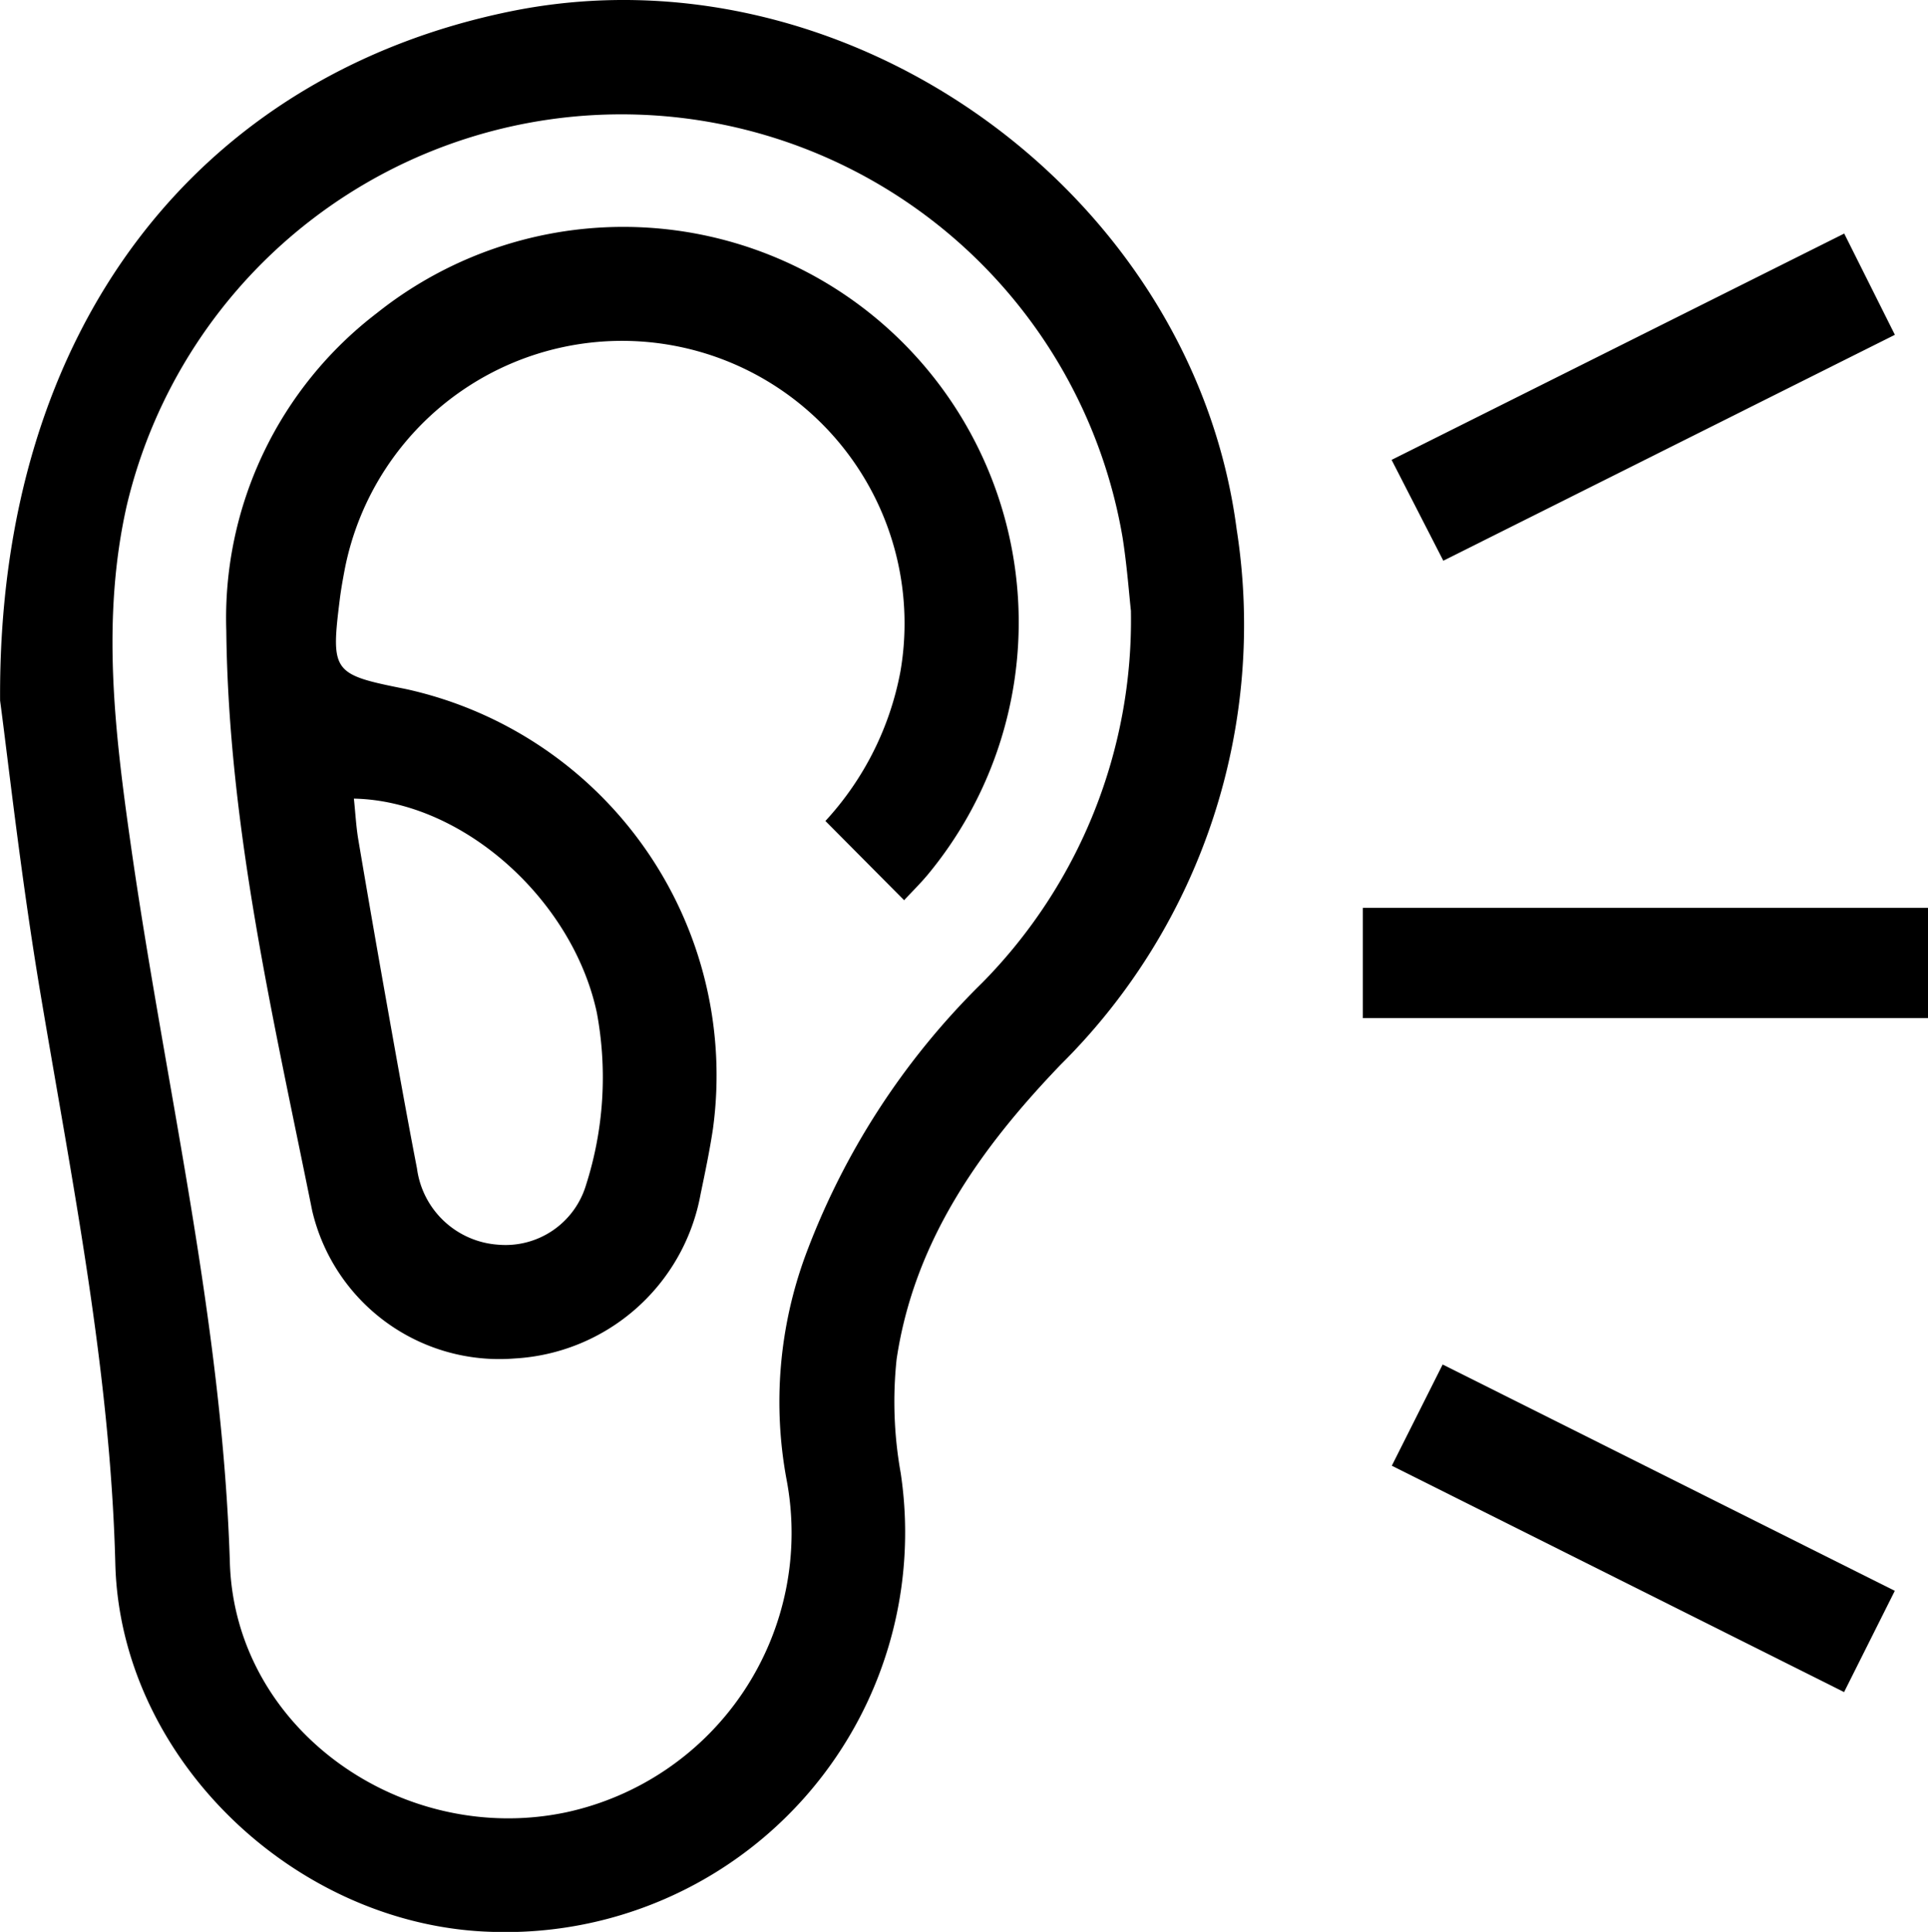
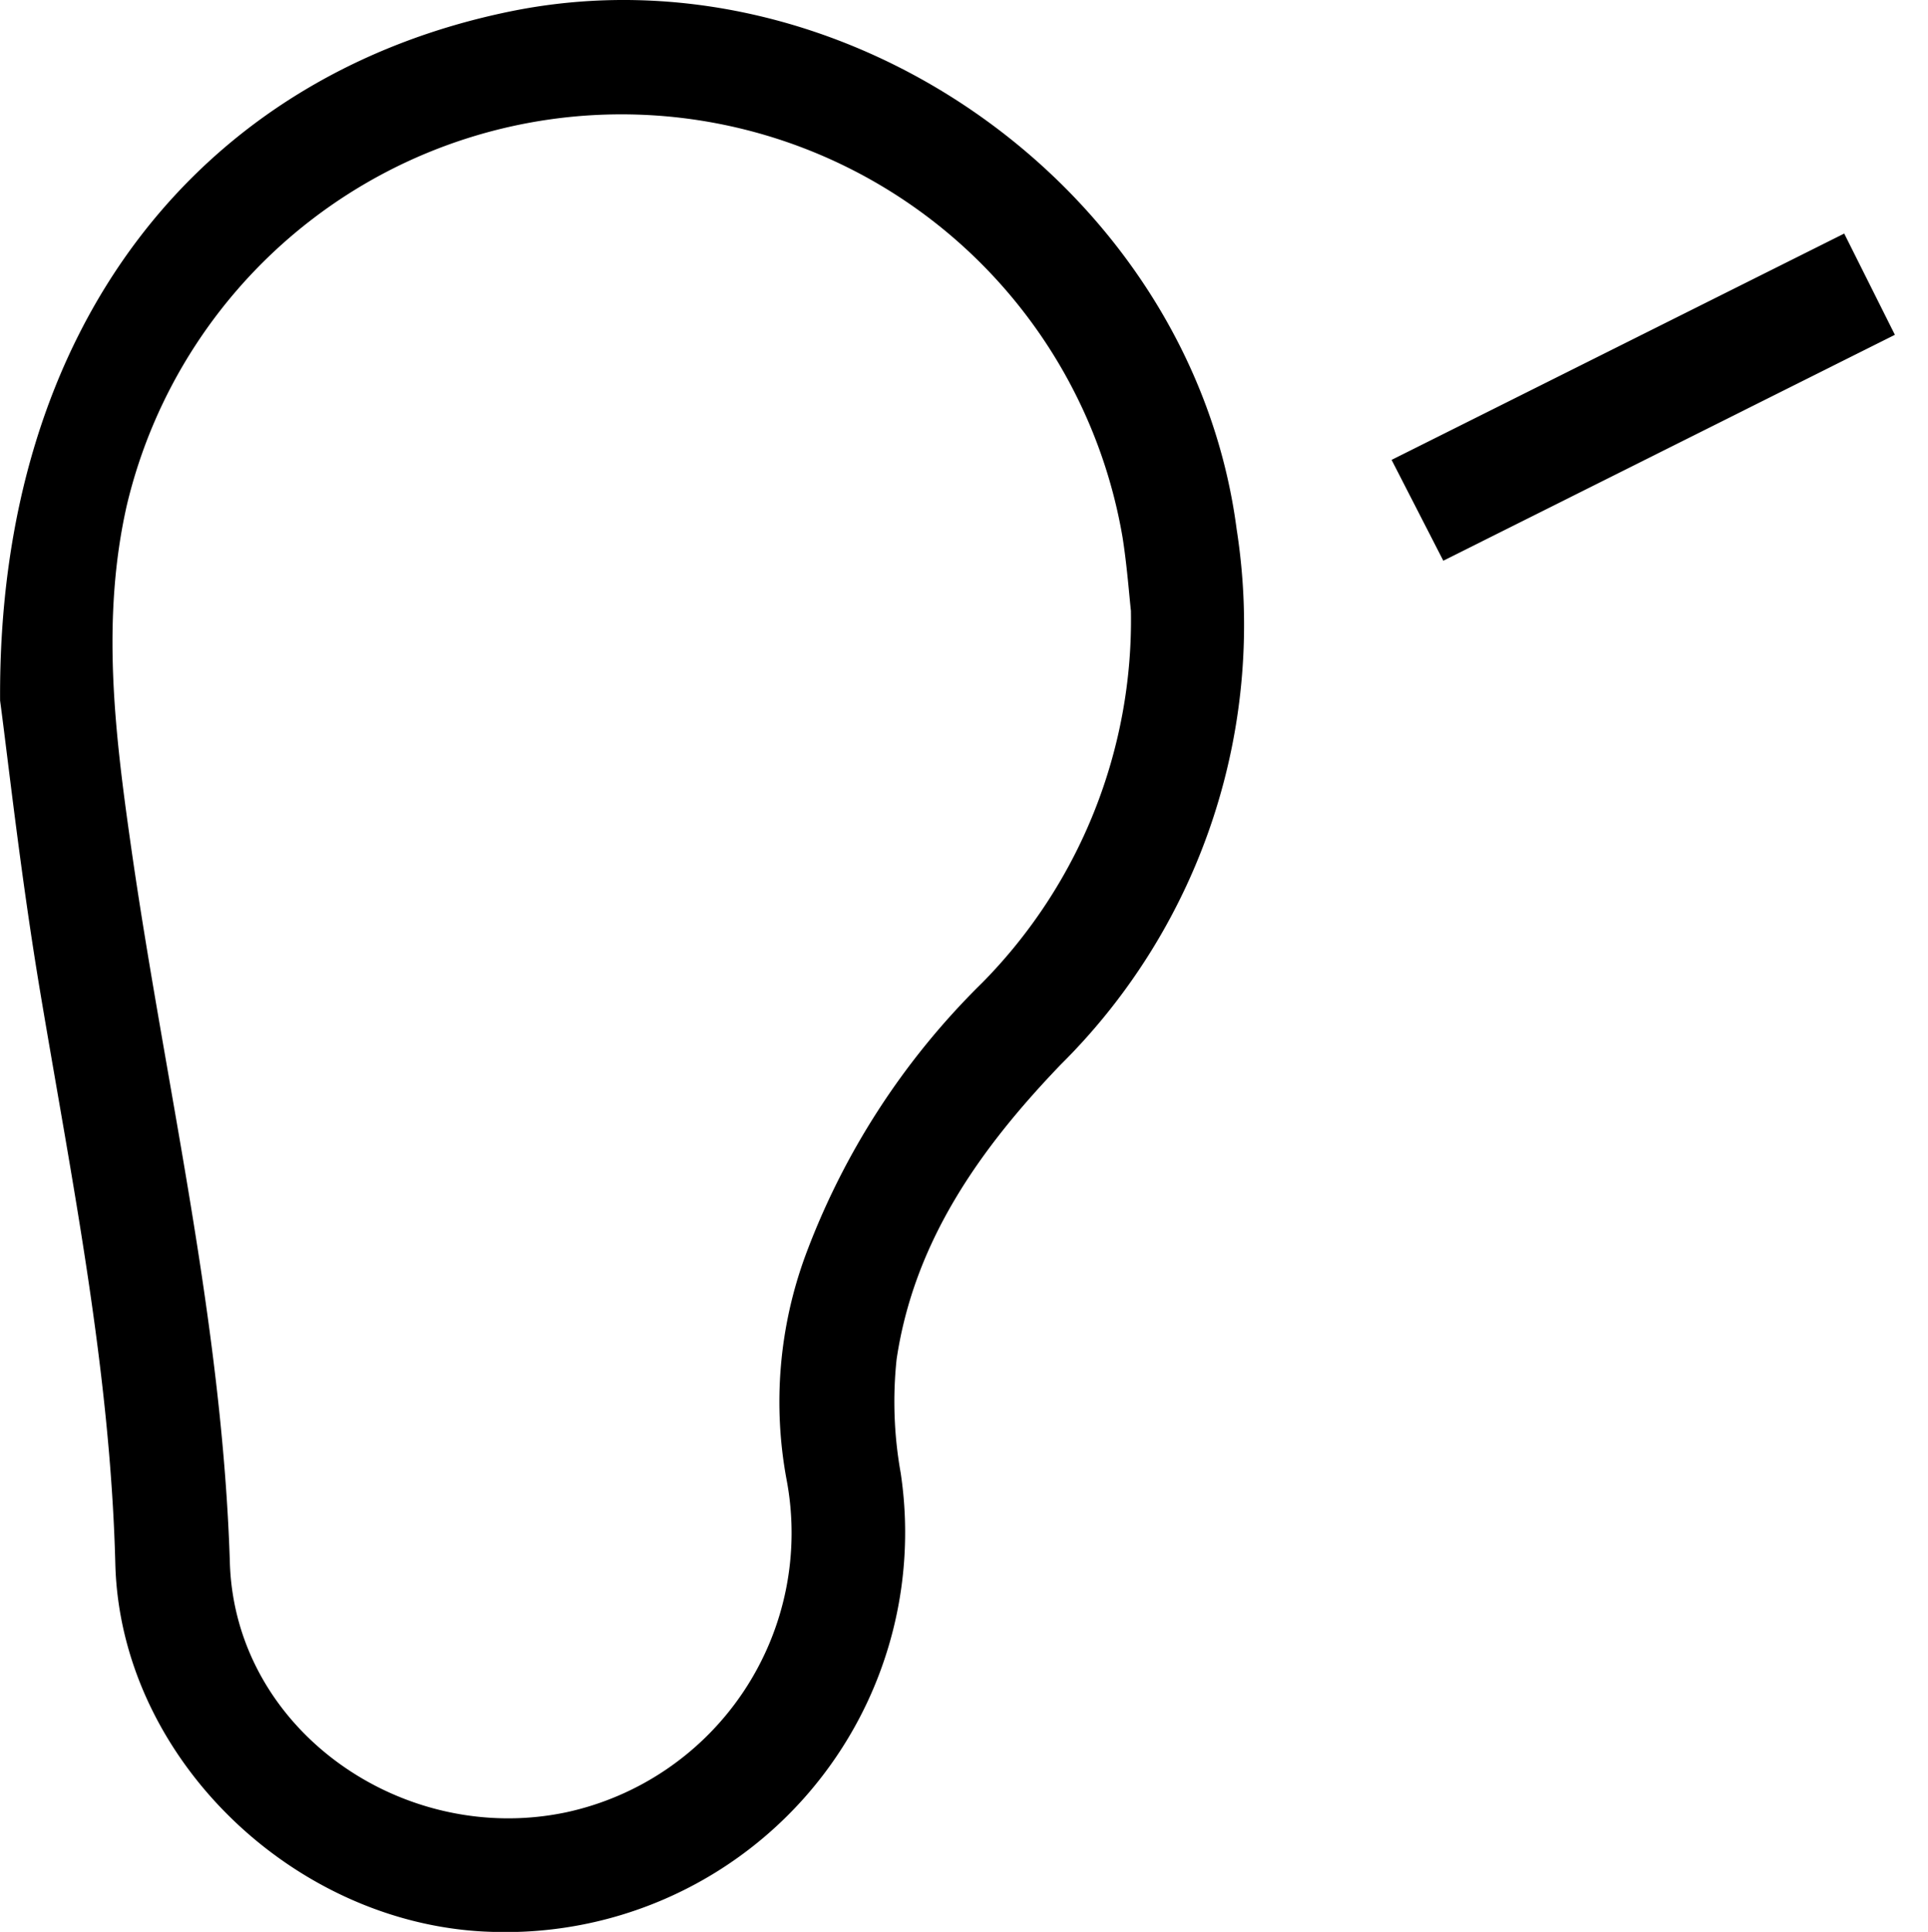
<svg xmlns="http://www.w3.org/2000/svg" width="58.785" height="58.899" viewBox="0 0 58.785 58.899">
  <g id="Group_5151" data-name="Group 5151" transform="translate(-766.997 -179.671)">
    <path id="Path_1794" data-name="Path 1794" d="M767,201.032c-.074-11.441,6.128-19.087,15.561-21.014,10.2-2.083,20.785,5.465,22.14,15.778a18.877,18.877,0,0,1-5.351,16.321c-2.458,2.556-4.481,5.392-5.016,9a12.314,12.314,0,0,0,.125,3.46,12.184,12.184,0,0,1-12.4,13.994c-5.987-.136-11.391-5.237-11.546-11.221-.152-5.887-1.313-11.609-2.28-17.375C767.635,206.414,767.241,202.823,767,201.032Zm34.481-2.72c-.055-.49-.119-1.377-.256-2.252a15.5,15.5,0,0,0-30.361-.986c-.782,3.453-.371,6.9.117,10.328,1.037,7.3,2.792,14.483,3.025,21.918.16,5.09,5.259,8.643,10.233,7.609a8.714,8.714,0,0,0,6.736-10.171,12.942,12.942,0,0,1,.569-6.781,22.743,22.743,0,0,1,5.4-8.342A15.743,15.743,0,0,0,801.479,198.311Z" />
-     <path id="Path_1795" data-name="Path 1795" d="M1010.2,333.561H992.967V330.2H1010.2Z" transform="translate(-184.416 -122.85)" />
-     <path id="Path_1796" data-name="Path 1796" d="M997.772,409l1.55-3.086,13.786,6.9-1.547,3.087Z" transform="translate(-188.338 -184.642)" />
    <path id="Path_1797" data-name="Path 1797" d="M997.733,225.283l13.8-6.9,1.545,3.087-13.768,6.888Z" transform="translate(-188.306 -31.592)" />
-     <path id="Path_1798" data-name="Path 1798" d="M825.161,237.888l-2.4-2.416a9.225,9.225,0,0,0,2.289-4.568,8.614,8.614,0,0,0-16.949-3.083c-.051.271-.1.542-.137.816-.29,2.305-.248,2.364,1.993,2.81a12.059,12.059,0,0,1,9.374,13.417c-.1.665-.239,1.325-.376,1.985a6.114,6.114,0,0,1-5.683,5.011,5.86,5.86,0,0,1-6.158-4.5c-1.179-5.845-2.555-11.678-2.62-17.69a11.706,11.706,0,0,1,4.594-9.685,12.056,12.056,0,0,1,16.783,17.136C825.636,237.4,825.378,237.652,825.161,237.888Zm-16.777-3.1c.049.47.069.863.134,1.249q.421,2.489.864,4.974c.3,1.687.6,3.373.926,5.056a2.682,2.682,0,0,0,2.476,2.323,2.562,2.562,0,0,0,2.676-1.813,10.765,10.765,0,0,0,.332-5.259C815.057,237.877,811.713,234.857,808.384,234.79Z" transform="translate(-30.597 -30.771)" />
  </g>
</svg>